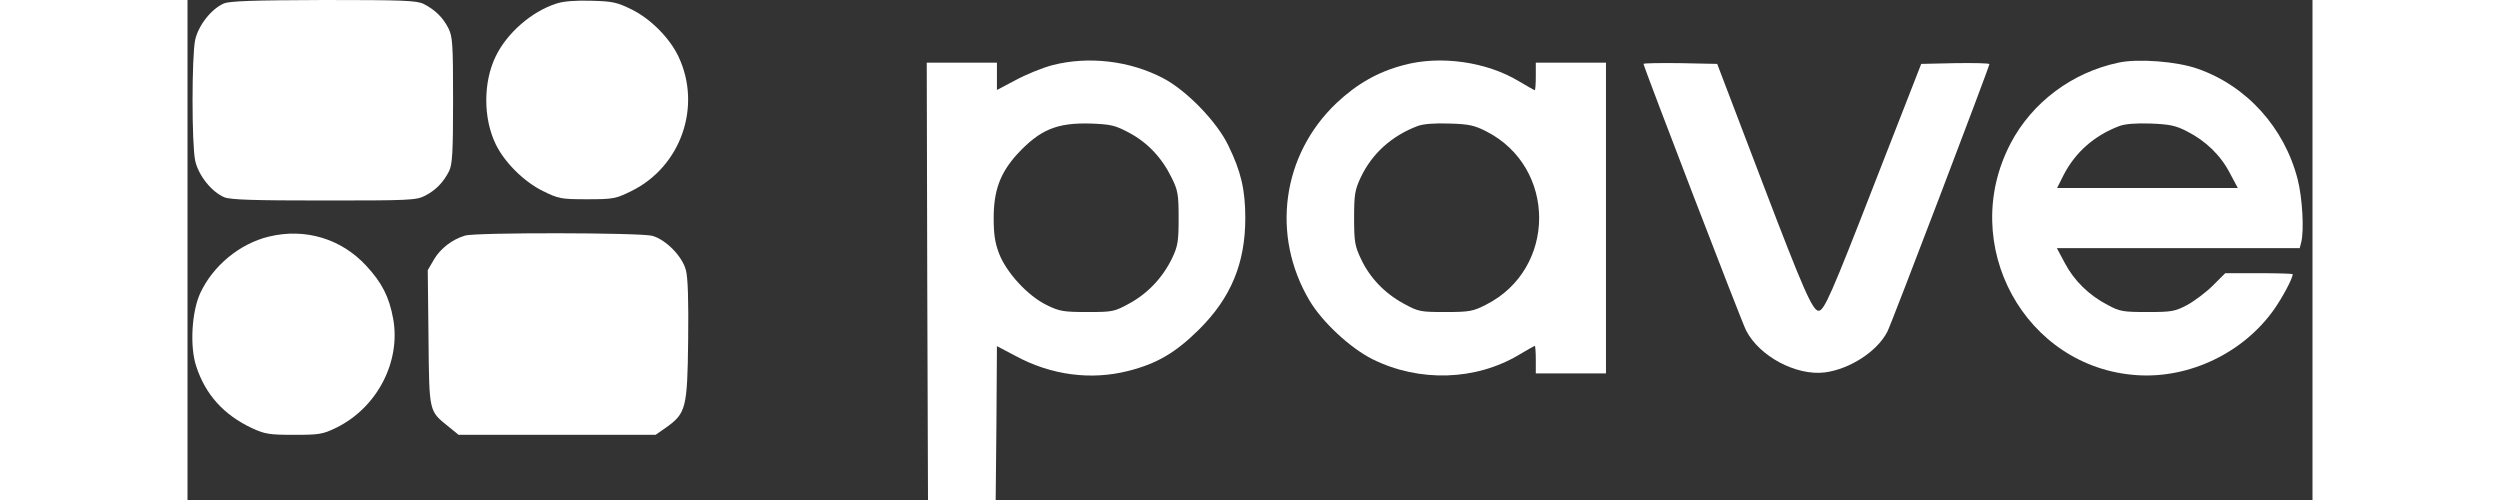
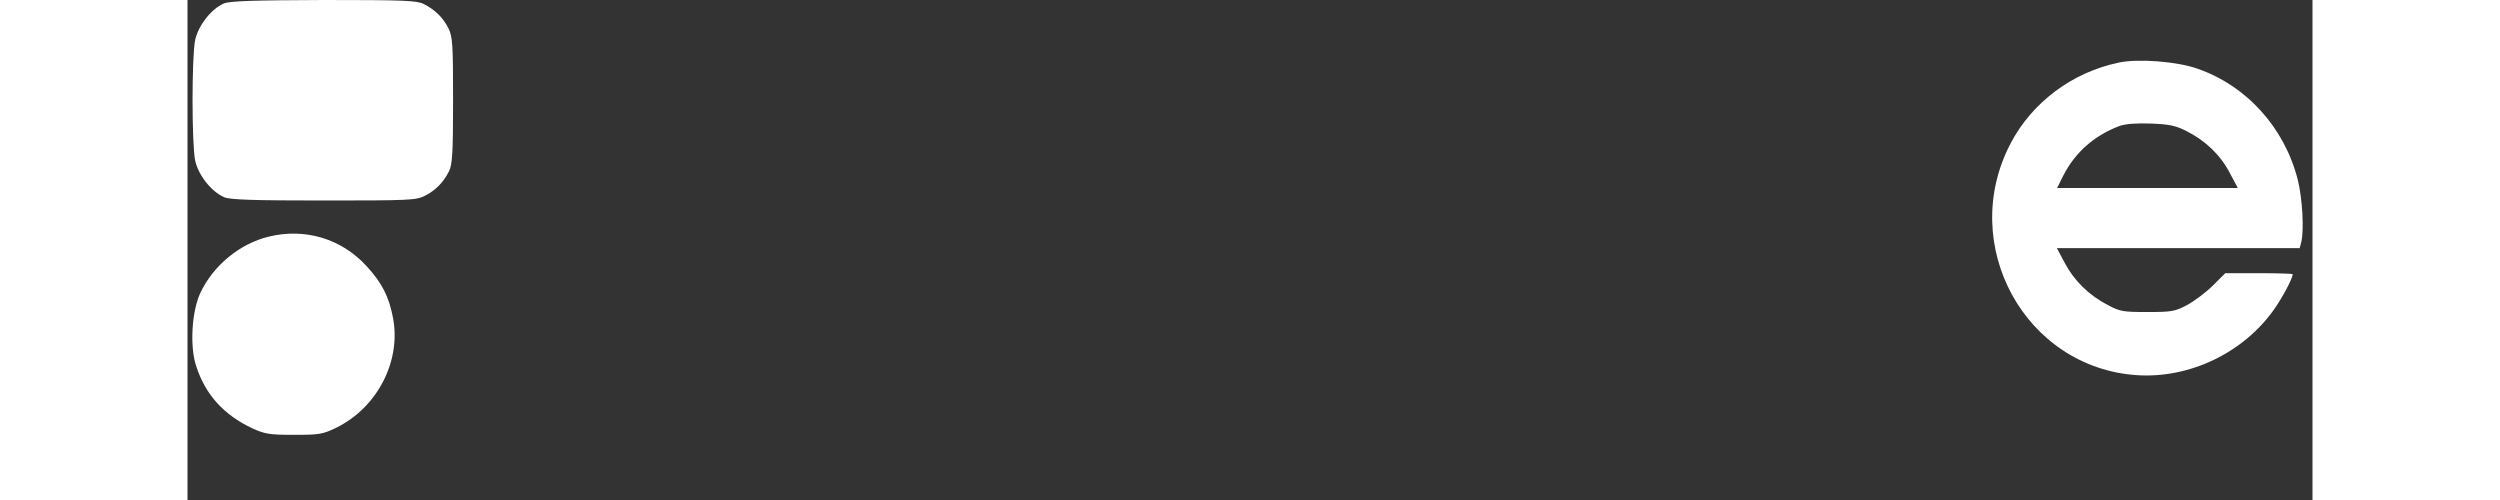
<svg xmlns="http://www.w3.org/2000/svg" width="100" viewBox="0 0 85 20" fill="white">
  <rect x="0" y="0" width="85" height="20" fill="#333333" stroke="none" />
  <path d="M1.45 0.14C0.949 0.361 0.438 1.013 0.307 1.594C0.167 2.266 0.167 5.754 0.307 6.426C0.438 7.018 0.959 7.669 1.47 7.89C1.721 7.99 2.613 8.02 5.46 8.02C8.869 8.02 9.149 8.01 9.5 7.83C9.931 7.609 10.232 7.298 10.463 6.847C10.593 6.576 10.623 6.125 10.623 4.01C10.623 1.734 10.603 1.464 10.433 1.123C10.212 0.692 9.901 0.391 9.45 0.16C9.17 0.02 8.648 0 5.44 0C2.623 0.01 1.681 0.04 1.45 0.14Z" fill="white" />
-   <path d="M14.763 0.14C13.761 0.461 12.778 1.323 12.327 2.256C11.826 3.288 11.826 4.732 12.327 5.764C12.678 6.496 13.46 7.268 14.212 7.639C14.843 7.95 14.934 7.97 15.986 7.97C17.039 7.97 17.129 7.95 17.761 7.639C19.736 6.667 20.578 4.261 19.645 2.276C19.294 1.524 18.523 0.752 17.771 0.381C17.179 0.09 16.999 0.05 16.147 0.03C15.535 0.01 15.034 0.05 14.763 0.14Z" fill="white" />
-   <path d="M34.593 2.607C34.182 2.717 33.52 2.987 33.119 3.208L32.377 3.599V3.058V2.506H30.974H29.57L29.59 11.248L29.62 20H30.974H32.327L32.357 16.922L32.377 13.845L33.119 14.236C34.543 15.008 36.137 15.218 37.63 14.837C38.783 14.546 39.525 14.105 40.458 13.183C41.741 11.91 42.312 10.526 42.312 8.722C42.312 7.599 42.142 6.857 41.63 5.815C41.179 4.872 39.956 3.609 39.024 3.128C37.691 2.426 36.036 2.236 34.593 2.607ZM37.671 5.313C38.402 5.704 38.974 6.306 39.365 7.108C39.615 7.609 39.645 7.779 39.645 8.722C39.645 9.644 39.615 9.845 39.385 10.326C39.014 11.098 38.412 11.739 37.671 12.14C37.069 12.471 36.999 12.481 35.986 12.481C35.034 12.481 34.873 12.451 34.362 12.2C33.61 11.83 32.768 10.917 32.468 10.155C32.297 9.714 32.247 9.363 32.247 8.722C32.247 7.619 32.508 6.917 33.189 6.165C34.102 5.183 34.773 4.902 36.137 4.942C36.939 4.972 37.109 5.013 37.671 5.313Z" fill="white" />
-   <path d="M48.639 2.606C47.606 2.877 46.774 3.358 45.962 4.12C43.776 6.195 43.335 9.414 44.879 12.02C45.39 12.882 46.503 13.915 47.395 14.366C49.27 15.298 51.536 15.228 53.27 14.185C53.591 13.995 53.872 13.835 53.892 13.835C53.912 13.835 53.932 14.085 53.932 14.386V14.937H55.336H56.739V8.722V2.506H55.336H53.932V3.058C53.932 3.358 53.912 3.609 53.892 3.609C53.872 3.609 53.591 3.449 53.27 3.258C51.967 2.466 50.102 2.205 48.639 2.606ZM51.947 5.253C54.774 6.687 54.774 10.757 51.937 12.19C51.425 12.451 51.285 12.481 50.323 12.481C49.32 12.481 49.24 12.471 48.639 12.14C47.887 11.729 47.285 11.108 46.934 10.346C46.694 9.845 46.664 9.654 46.664 8.722C46.664 7.789 46.694 7.599 46.924 7.108C47.375 6.145 48.167 5.434 49.2 5.043C49.441 4.952 49.892 4.922 50.483 4.942C51.245 4.962 51.476 5.013 51.947 5.253Z" fill="white" />
  <path d="M77.24 2.506C75.385 2.897 73.791 4.09 72.93 5.724C70.794 9.784 73.501 14.727 78.002 15.008C80.088 15.138 82.222 14.115 83.446 12.401C83.806 11.89 84.207 11.138 84.207 10.967C84.207 10.947 83.596 10.927 82.854 10.927H81.511L81.019 11.418C80.749 11.689 80.277 12.04 79.987 12.2C79.496 12.461 79.356 12.481 78.393 12.481C77.43 12.481 77.29 12.461 76.809 12.2C76.057 11.809 75.466 11.228 75.095 10.526L74.774 9.925H79.626H84.488L84.548 9.694C84.669 9.223 84.598 7.93 84.408 7.178C83.877 5.103 82.363 3.429 80.398 2.747C79.576 2.456 78.002 2.336 77.24 2.506ZM79.977 5.253C80.728 5.634 81.32 6.205 81.691 6.917L82.012 7.519H78.393H74.784L75.035 7.018C75.506 6.095 76.268 5.424 77.27 5.043C77.511 4.952 77.952 4.922 78.544 4.942C79.285 4.972 79.535 5.023 79.977 5.253Z" fill="white" />
-   <path d="M58.241 2.556C58.241 2.667 62.161 12.862 62.341 13.213C62.873 14.255 64.347 15.037 65.49 14.897C66.492 14.767 67.595 14.055 67.996 13.263C68.156 12.962 72.076 2.667 72.076 2.566C72.076 2.526 71.465 2.516 70.712 2.526L69.349 2.556L67.454 7.408C65.77 11.739 65.469 12.421 65.249 12.431C65.008 12.441 64.637 11.599 63.023 7.368L61.188 2.556L59.715 2.526C58.903 2.516 58.241 2.526 58.241 2.556Z" fill="white" />
  <path d="M3.255 9.464C2.092 9.744 1.019 10.627 0.508 11.729C0.167 12.471 0.087 13.865 0.348 14.647C0.719 15.79 1.45 16.591 2.573 17.123C3.095 17.363 3.265 17.393 4.257 17.393C5.27 17.393 5.41 17.373 5.962 17.103C7.586 16.301 8.538 14.466 8.227 12.752C8.067 11.87 7.776 11.308 7.155 10.637C6.152 9.544 4.699 9.113 3.255 9.464Z" fill="white" />
-   <path d="M11.104 9.423C10.593 9.574 10.122 9.935 9.861 10.376L9.61 10.807L9.64 13.514C9.671 16.551 9.65 16.421 10.463 17.083L10.844 17.393H14.783H18.723L19.154 17.093C19.936 16.531 19.996 16.331 20.026 13.614C20.046 12.04 20.016 11.088 19.936 10.807C19.796 10.255 19.134 9.584 18.593 9.433C18.122 9.303 11.525 9.293 11.104 9.423Z" fill="white" />
</svg>